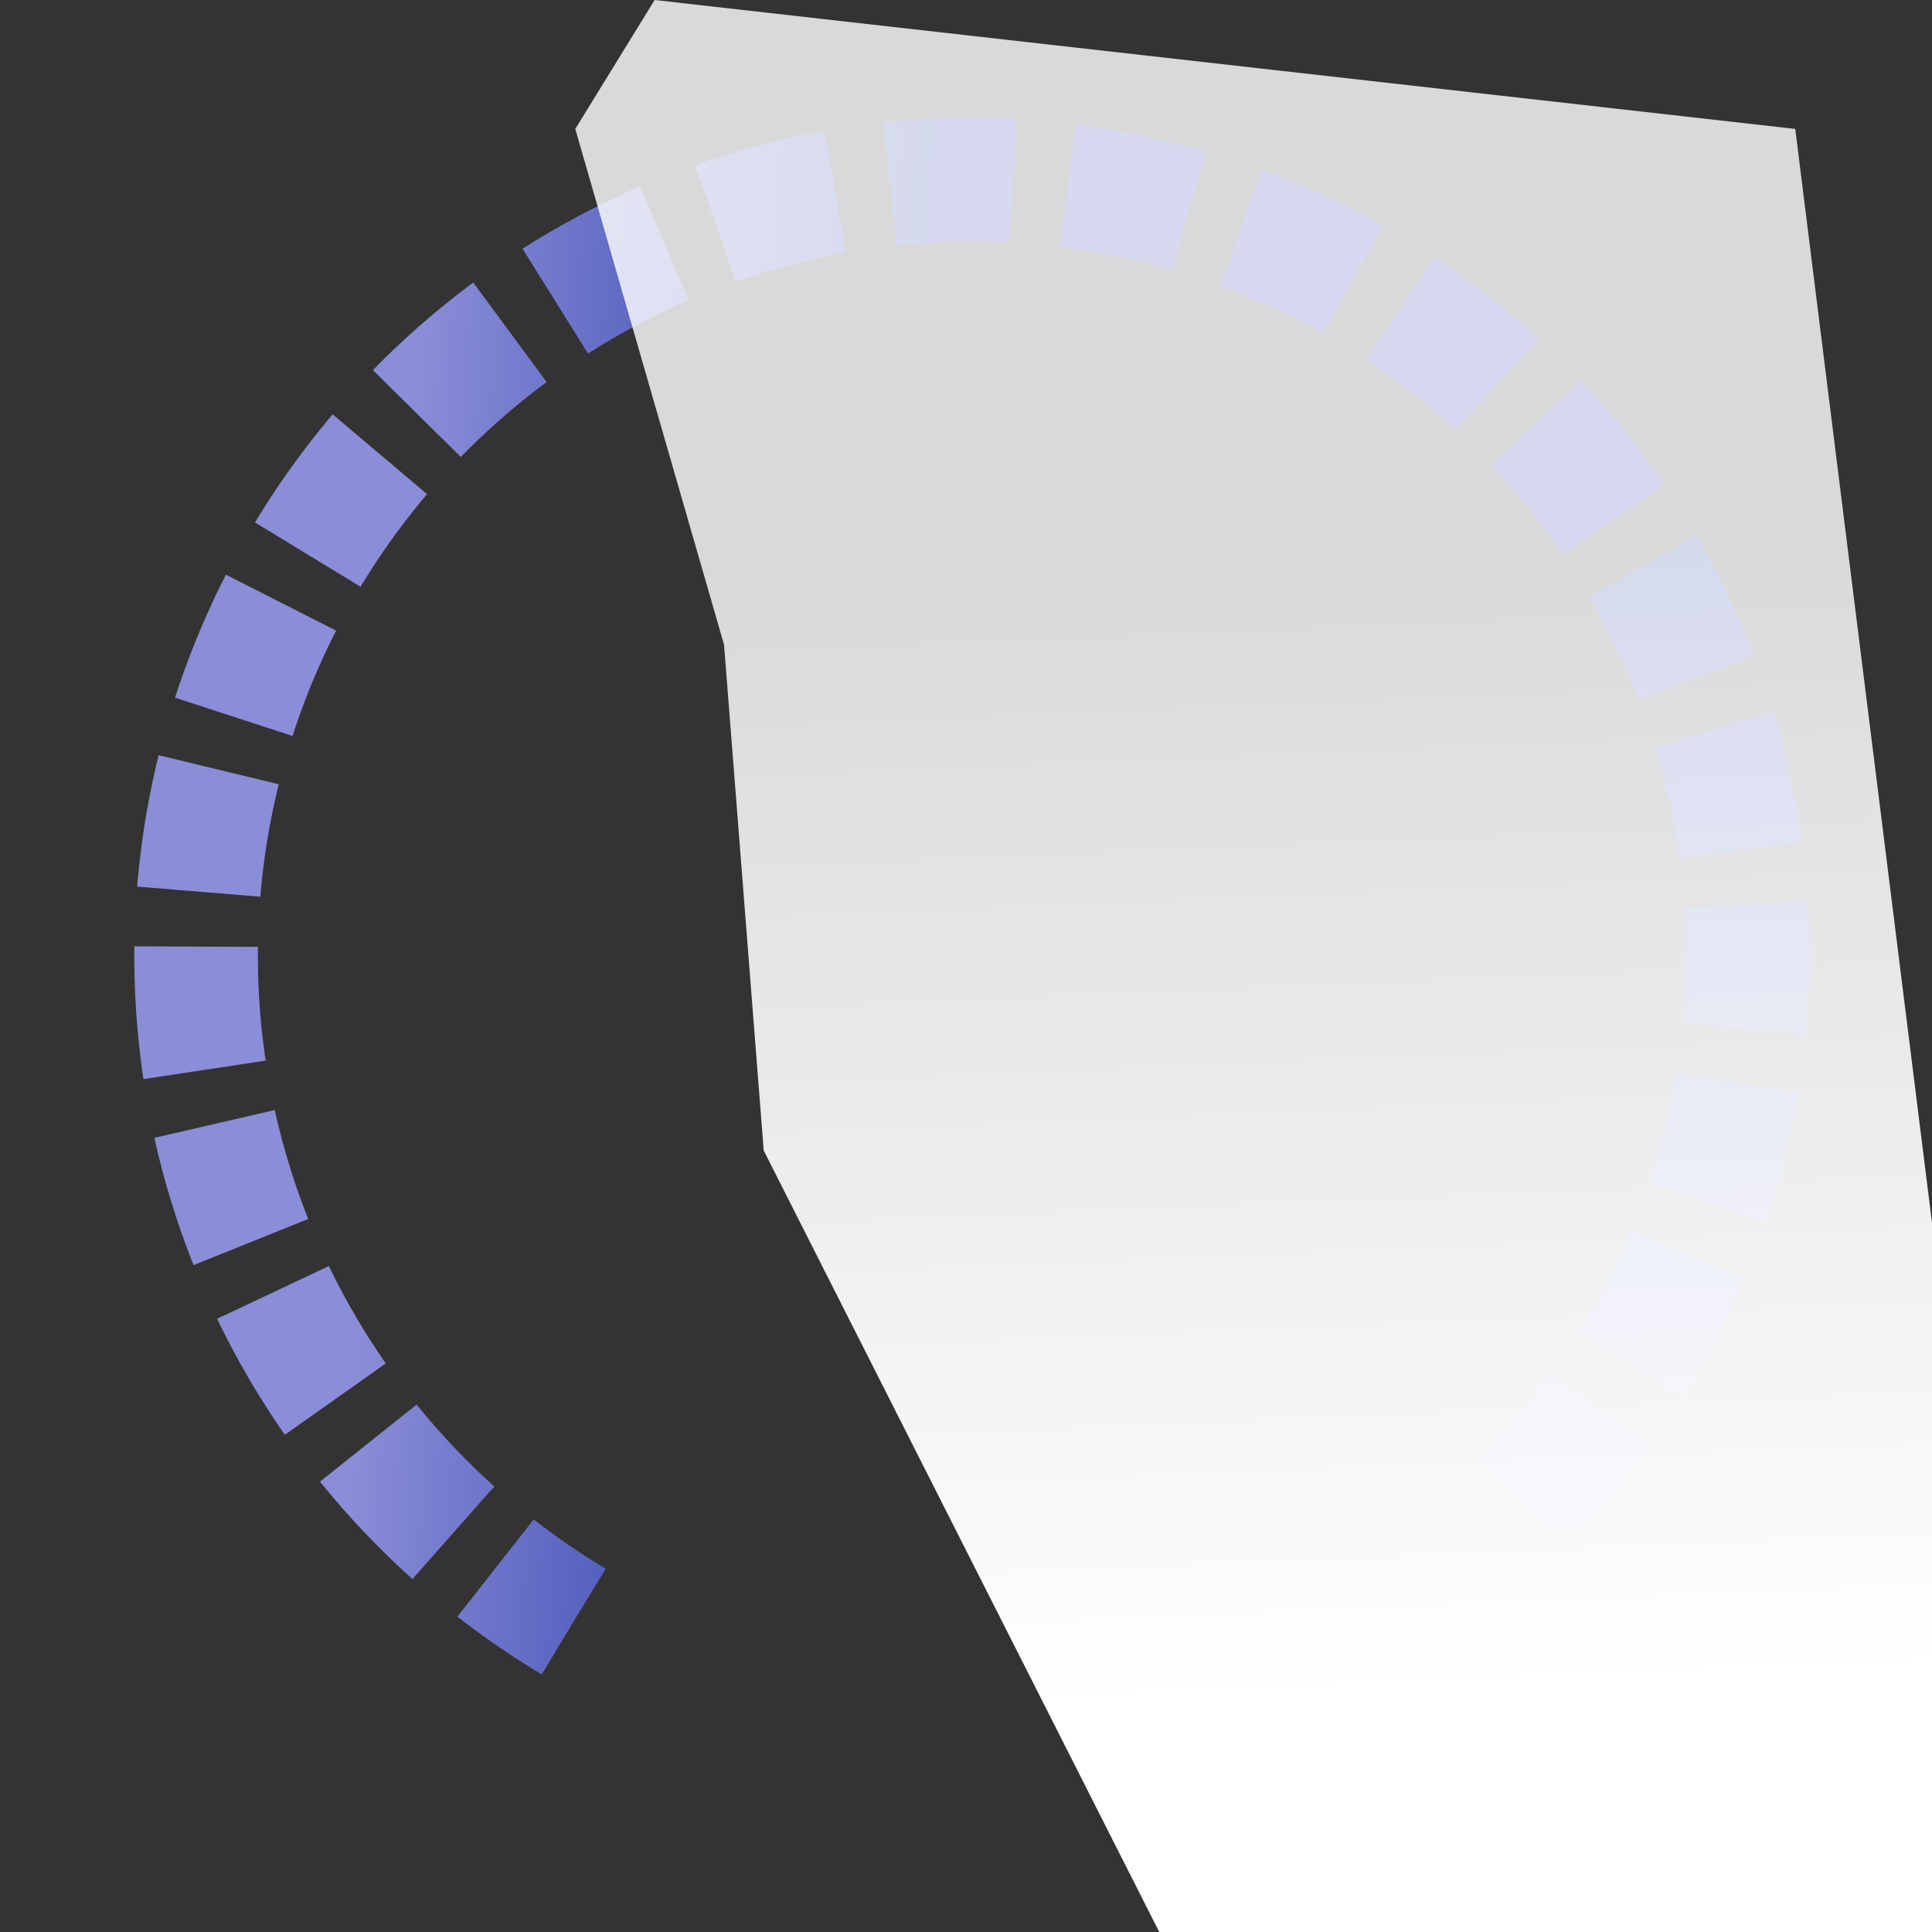
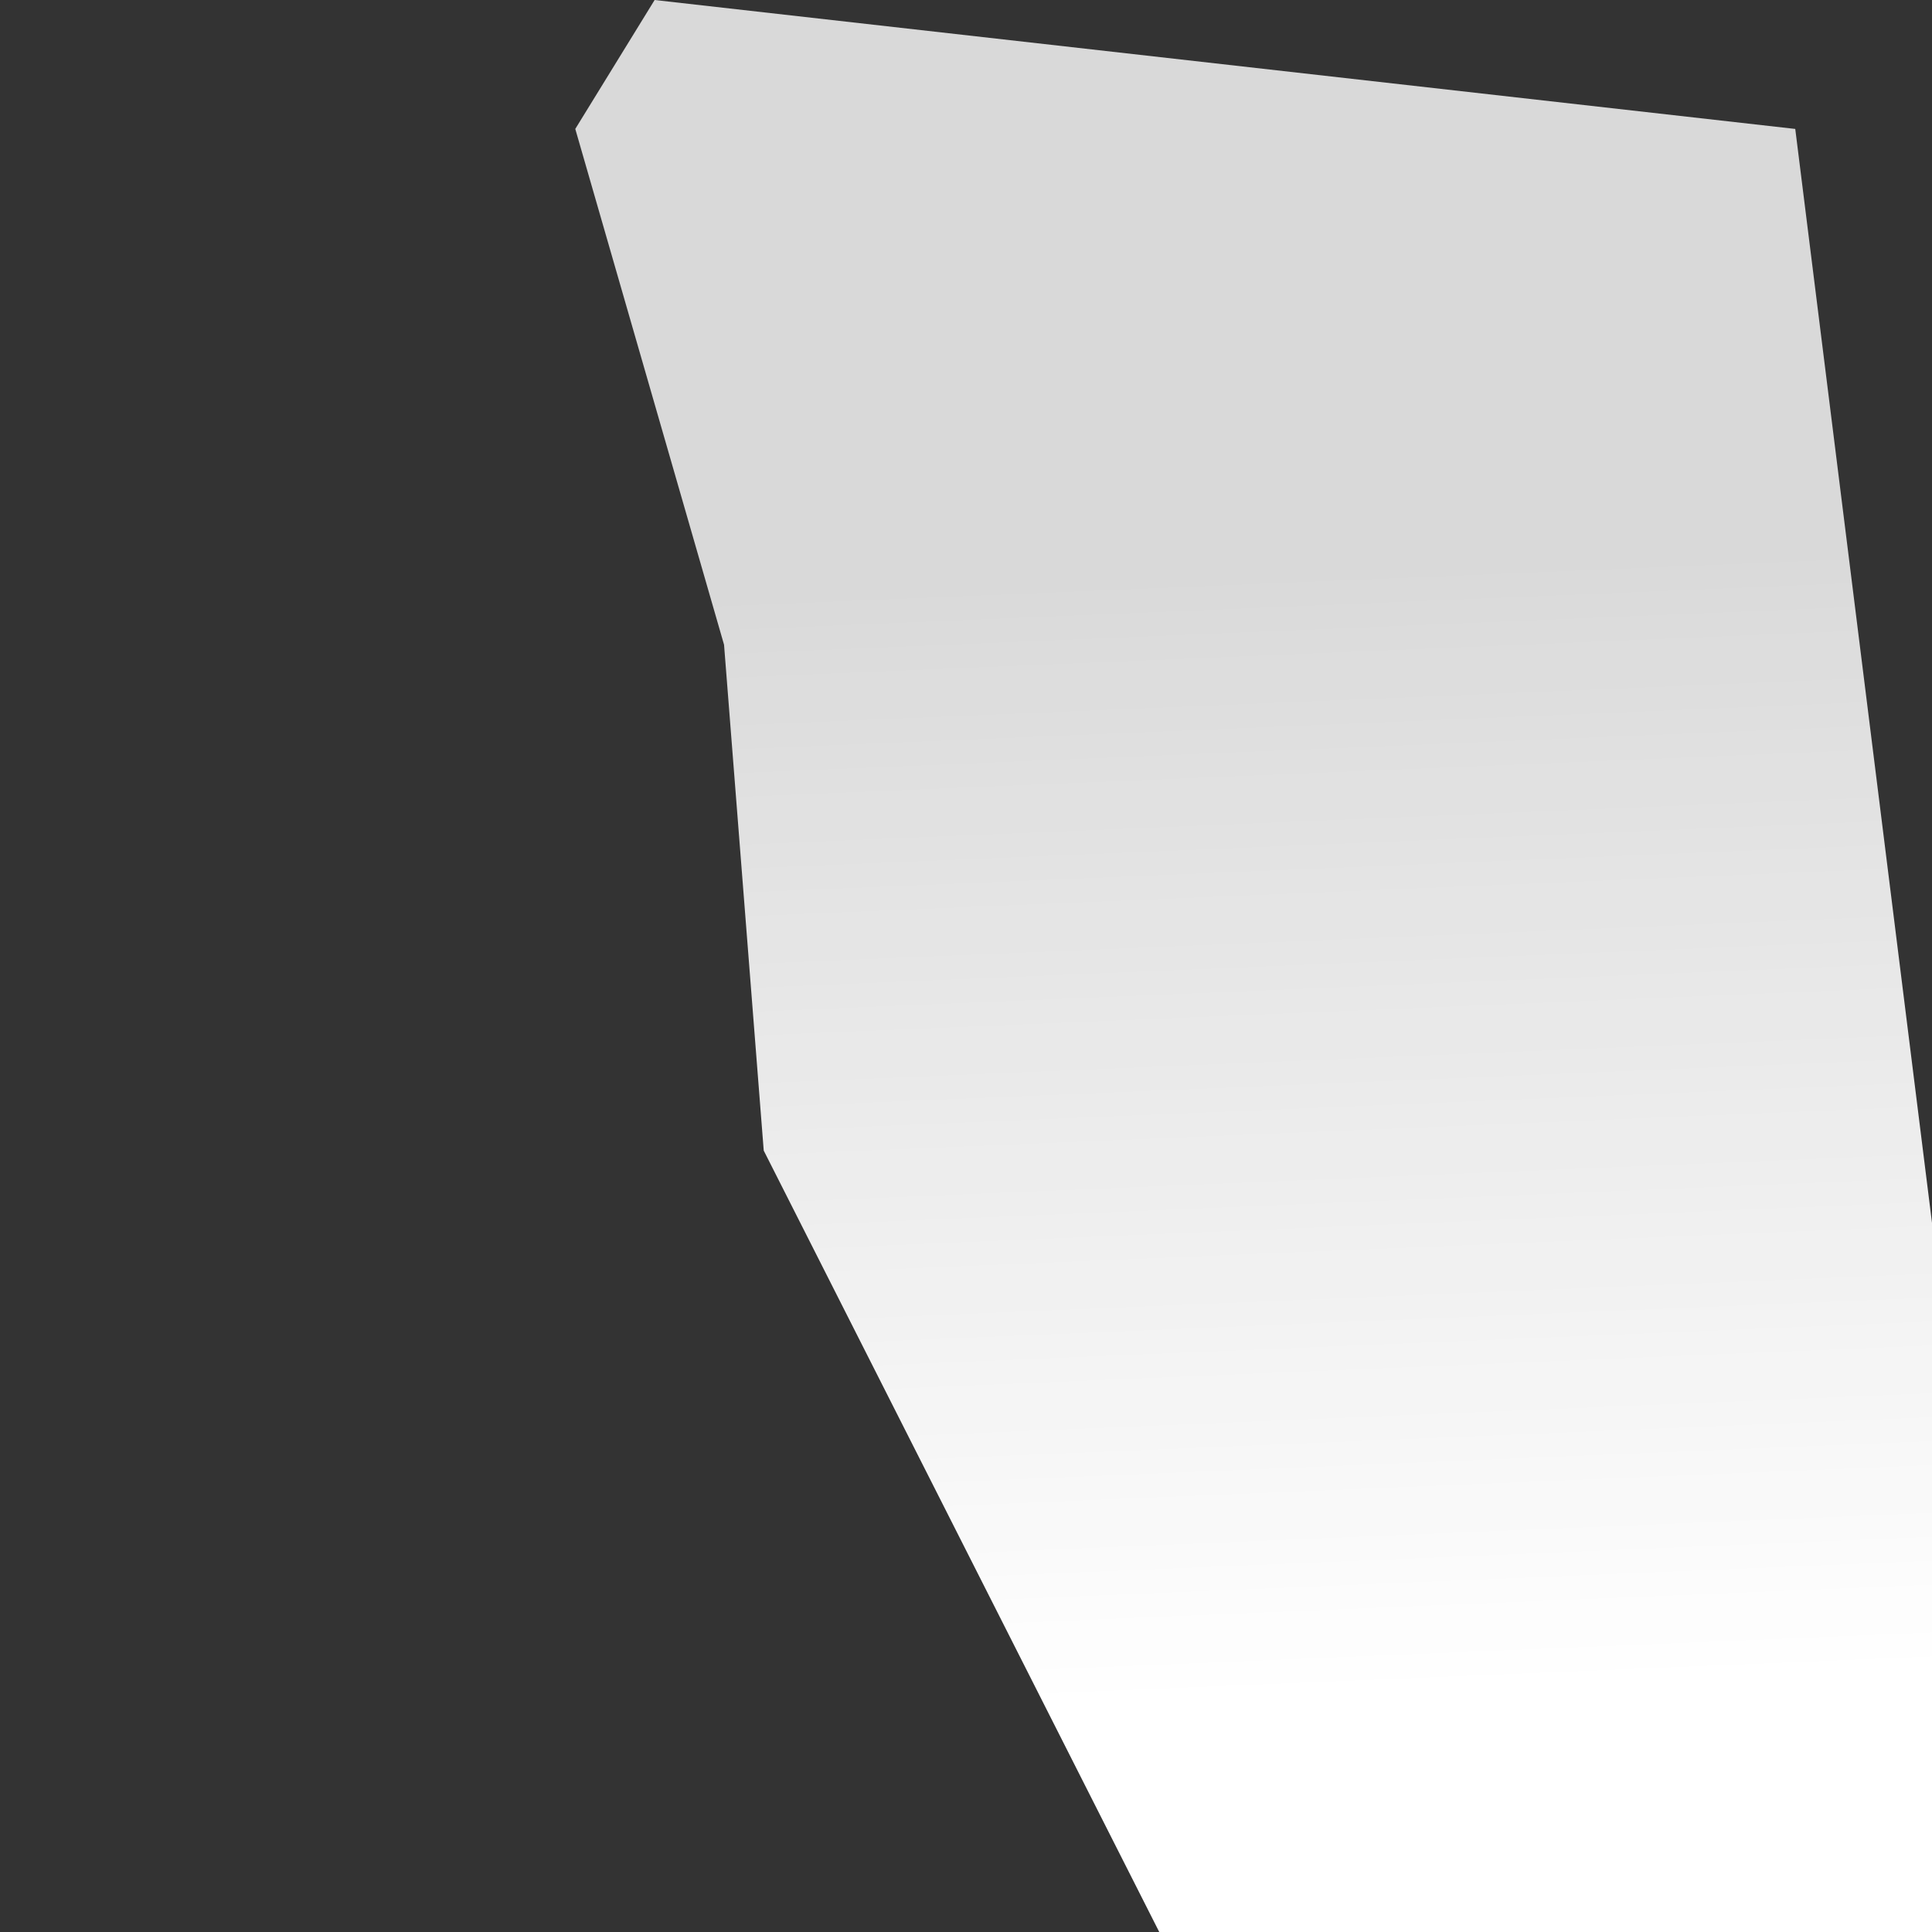
<svg xmlns="http://www.w3.org/2000/svg" width="72" height="72" viewBox="0 0 72 72" fill="none">
  <rect x="0" y="0" width="72" height="72" fill="#333333" stroke="none" />
-   <path d="M56.672 56.062C60.931 51.803 63.754 46.321 64.746 40.381C65.739 34.441 64.853 28.338 62.21 22.926C59.567 17.514 55.301 13.062 50.006 10.192C44.712 7.322 38.653 6.176 32.676 6.915C26.698 7.655 21.101 10.242 16.665 14.315C12.229 18.389 9.176 23.746 7.931 29.639C6.687 35.532 7.313 41.666 9.723 47.185C12.133 52.705 16.206 57.334 21.374 60.427" stroke="url(#paint0_linear_8566_67730)" stroke-width="4.606" stroke-dasharray="4.61 2.05" />
  <path d="M28.462 42.879L26.983 24.027L21.439 4.805L24.396 0L66.904 4.805L75.406 72.82H43.617L28.462 42.879Z" fill="url(#paint1_linear_8566_67730)" />
  <defs>
    <linearGradient id="paint0_linear_8566_67730" x1="50.641" y1="18.98" x2="15.525" y2="16.762" gradientUnits="userSpaceOnUse">
      <stop offset="0.47" stop-color="#2337A8" />
      <stop offset="1" stop-color="#8A8DD7" />
    </linearGradient>
    <linearGradient id="paint1_linear_8566_67730" x1="57.294" y1="19.591" x2="59.512" y2="72.82" gradientUnits="userSpaceOnUse">
      <stop stop-color="white" stop-opacity="0.81" />
      <stop offset="0.81" stop-color="white" />
    </linearGradient>
  </defs>
</svg>